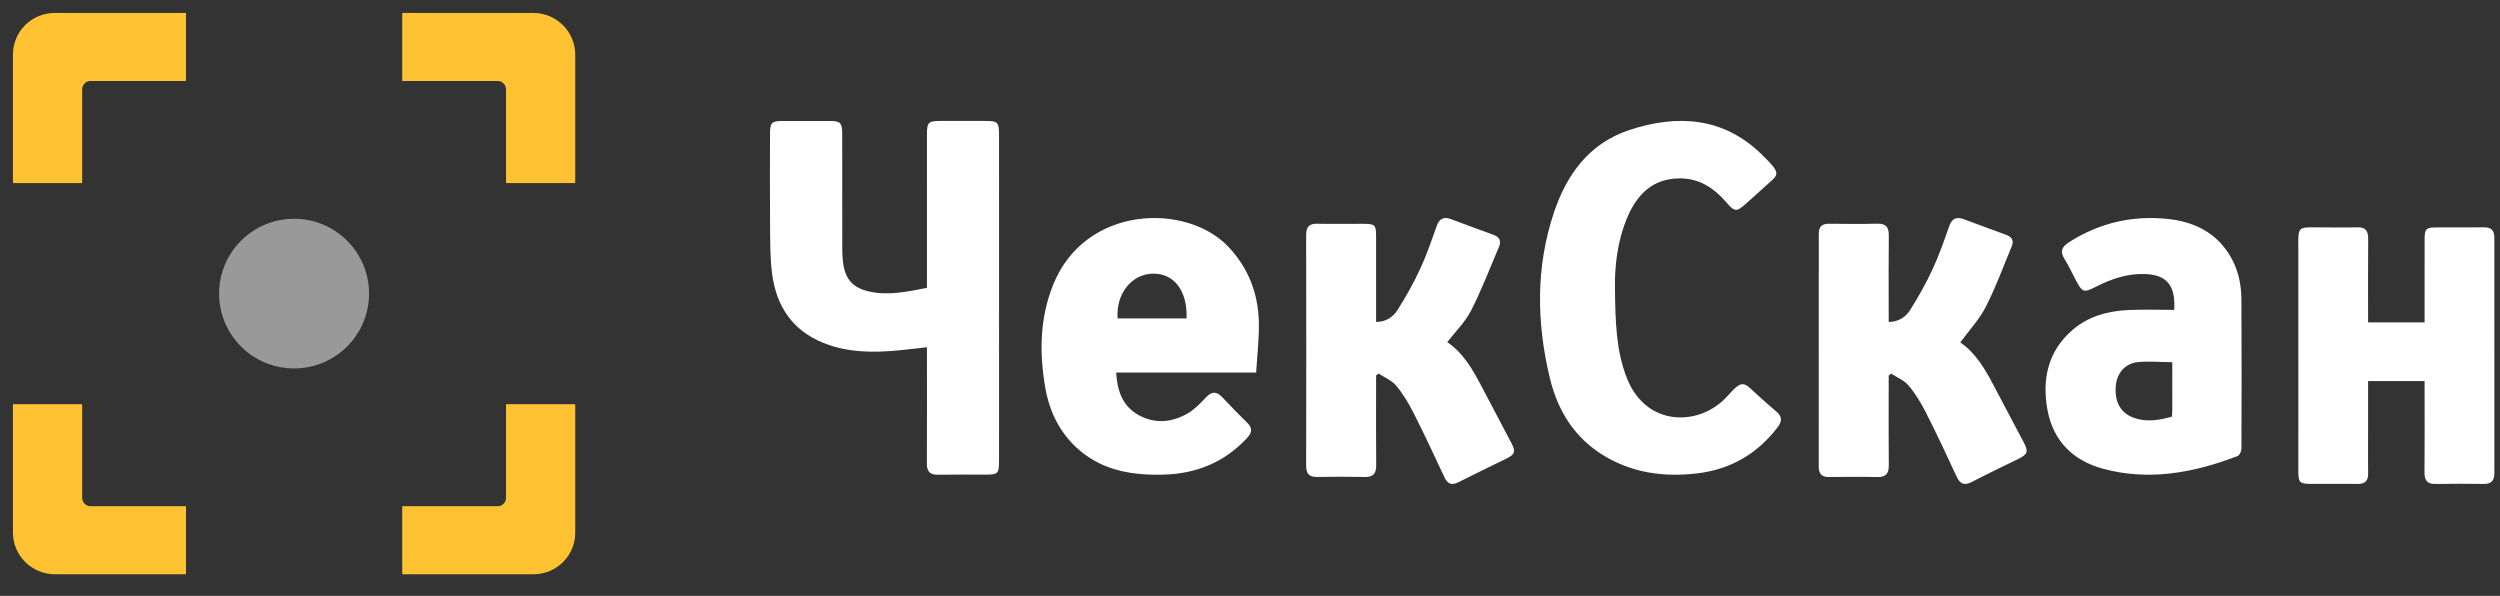
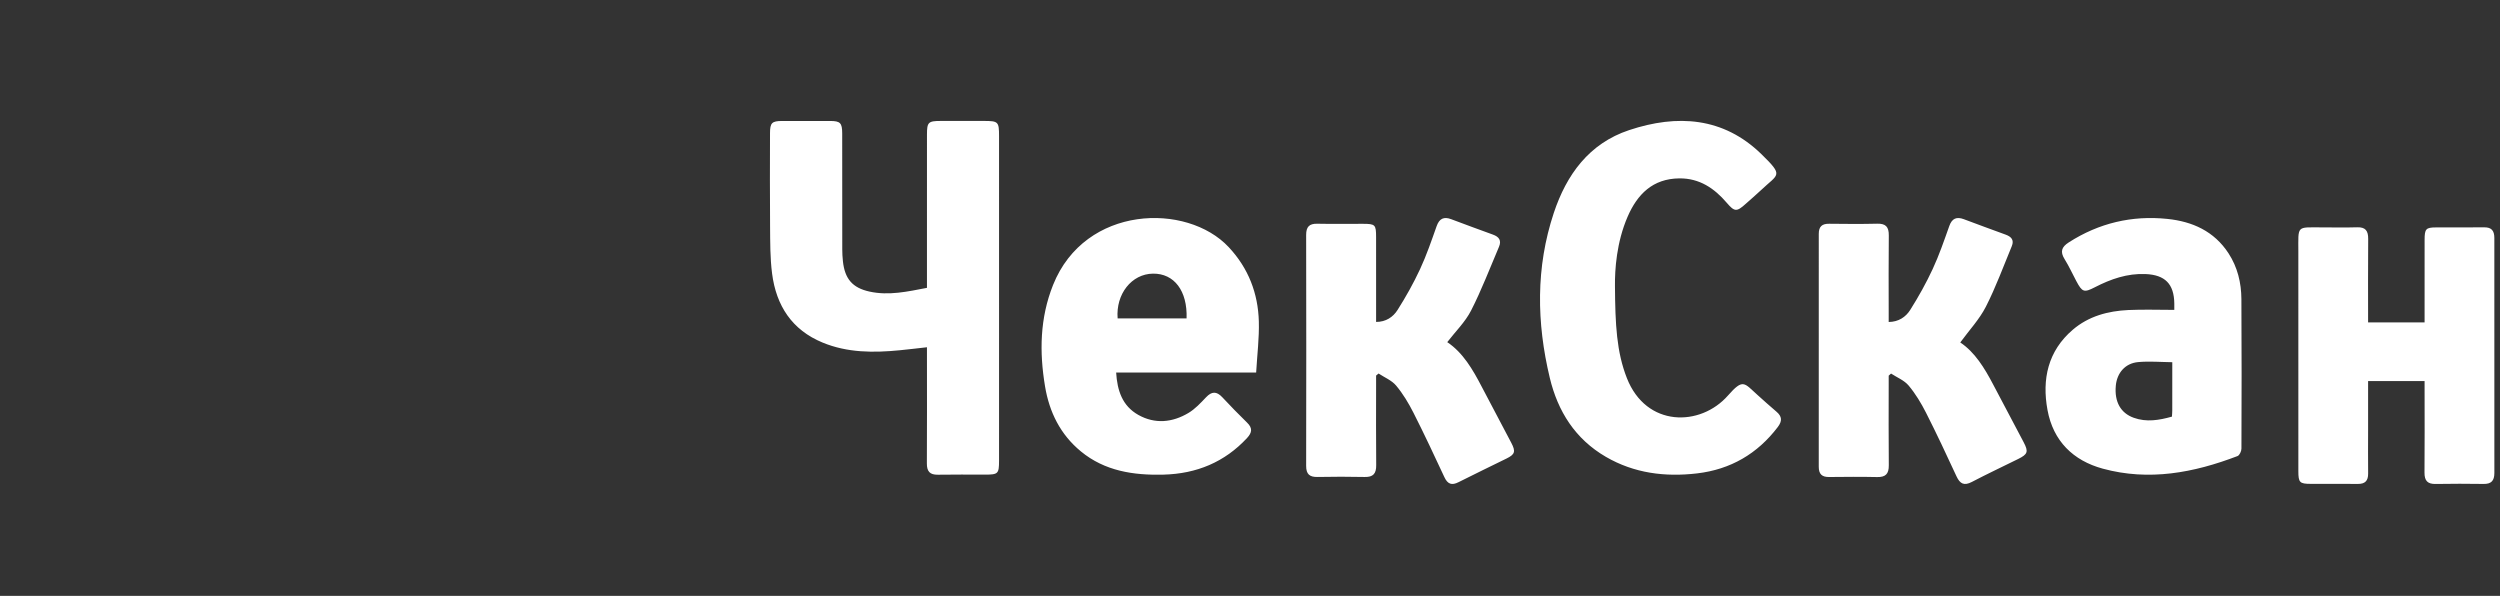
<svg xmlns="http://www.w3.org/2000/svg" width="193" height="46" viewBox="0 0 193 46" fill="none">
  <rect x="0" y="0" width="193" height="46" fill="#333333" stroke="none" />
-   <path fill-rule="evenodd" clip-rule="evenodd" d="M1 4.212C1 2.438 2.429 1 4.233 1H14.357V6.253H6.971C6.624 6.253 6.343 6.552 6.343 6.897V14.131H1V4.212ZM41.175 1C42.961 1 44.409 2.455 44.409 4.212V14.131H39.066V6.897C39.066 6.541 38.762 6.253 38.437 6.253H31.052V1H41.175ZM4.233 44.333C2.448 44.333 1 42.878 1 41.121V31.202H6.343V38.436C6.343 38.792 6.647 39.081 6.971 39.081H14.357V44.333H4.233ZM44.409 41.121C44.409 42.895 42.979 44.333 41.175 44.333H31.052V39.081H38.437C38.785 39.081 39.066 38.782 39.066 38.436V31.202H44.409V41.121Z" fill="#FFC233" />
-   <path opacity="0.5" d="M22.702 28.444C25.898 28.444 28.49 25.857 28.49 22.666C28.49 19.476 25.898 16.889 22.702 16.889C19.505 16.889 16.914 19.476 16.914 22.666C16.914 25.857 19.505 28.444 22.702 28.444Z" fill="white" />
  <path fill-rule="evenodd" clip-rule="evenodd" d="M124.675 22.077C124.695 25.072 124.802 27.169 125.596 29.192C127.093 33.003 131.267 32.954 133.395 30.538C134.575 29.197 134.643 29.563 135.676 30.488C136.161 30.922 136.642 31.36 137.139 31.779C137.578 32.15 137.596 32.504 137.246 32.966C135.678 35.03 133.602 36.242 131.014 36.546C128.545 36.836 126.161 36.538 123.977 35.27C121.597 33.887 120.261 31.748 119.644 29.171C118.622 24.908 118.556 20.633 119.954 16.434C120.931 13.498 122.665 11.077 125.769 10.045C129.482 8.81 133.05 9.036 135.989 11.908C137.731 13.61 137.291 13.405 135.96 14.67C135.573 15.037 135.163 15.381 134.766 15.739C134.071 16.367 133.906 16.358 133.304 15.654C132.347 14.536 131.204 13.758 129.648 13.771C127.586 13.789 126.401 15.005 125.655 16.722C124.792 18.708 124.662 20.823 124.675 22.077ZM182.817 29.419C182.817 30.707 182.817 31.958 182.817 33.209C182.817 34.324 182.806 35.438 182.82 36.553C182.827 37.13 182.572 37.364 182.028 37.359C180.815 37.346 179.602 37.358 178.389 37.354C177.534 37.352 177.434 37.251 177.433 36.374C177.431 30.729 177.433 25.083 177.432 19.436C177.432 17.382 177.265 17.552 179.234 17.554C180.149 17.555 181.065 17.575 181.98 17.547C182.609 17.528 182.829 17.811 182.824 18.441C182.805 20.574 182.817 22.706 182.817 24.888H187.178V24.145C187.178 22.271 187.175 20.398 187.179 18.523C187.181 17.664 187.276 17.56 188.074 17.556C189.31 17.55 190.546 17.564 191.782 17.55C192.335 17.544 192.564 17.799 192.563 18.366C192.557 24.415 192.557 30.464 192.565 36.513C192.566 37.121 192.318 37.368 191.739 37.36C190.503 37.343 189.267 37.339 188.031 37.362C187.419 37.373 187.165 37.125 187.171 36.48C187.19 34.393 187.178 32.305 187.178 30.217V29.419H182.817ZM167.674 32.164C167.684 31.986 167.699 31.828 167.699 31.67C167.701 30.499 167.7 29.328 167.7 27.962C166.793 27.952 165.922 27.874 165.065 27.953C164.065 28.045 163.431 28.787 163.34 29.777C163.226 31.02 163.714 31.889 164.724 32.252C165.713 32.608 166.68 32.441 167.674 32.164ZM167.856 23.923C167.856 23.794 167.859 23.613 167.856 23.431C167.837 21.919 167.141 21.22 165.635 21.157C164.227 21.097 162.954 21.542 161.725 22.175C160.888 22.605 160.75 22.56 160.294 21.706C159.992 21.14 159.726 20.551 159.388 20.008C159.027 19.429 159.152 19.069 159.709 18.712C162.044 17.215 164.591 16.617 167.321 16.9C169.246 17.099 170.925 17.841 172.041 19.554C172.738 20.624 173.028 21.829 173.036 23.09C173.059 26.939 173.054 30.787 173.039 34.636C173.039 34.833 172.891 35.149 172.737 35.208C169.36 36.501 165.902 37.153 162.335 36.181C160.052 35.558 158.506 34.053 158.066 31.649C157.629 29.27 158.102 27.096 160.018 25.456C161.247 24.405 162.741 24.007 164.312 23.934C165.463 23.88 166.618 23.923 167.856 23.923ZM151.333 26.438C152.458 27.188 153.207 28.412 153.881 29.7C154.658 31.183 155.448 32.658 156.226 34.14C156.61 34.871 156.543 35.067 155.806 35.432C154.612 36.023 153.407 36.589 152.227 37.206C151.636 37.515 151.314 37.361 151.042 36.773C150.28 35.126 149.51 33.482 148.69 31.865C148.314 31.125 147.876 30.395 147.347 29.765C147.006 29.358 146.449 29.141 145.989 28.839C145.928 28.893 145.867 28.947 145.807 29.001V29.743C145.807 31.802 145.792 33.862 145.815 35.922C145.822 36.591 145.562 36.843 144.916 36.829C143.679 36.801 142.44 36.812 141.202 36.825C140.66 36.83 140.407 36.606 140.408 36.034C140.415 30.042 140.415 24.05 140.409 18.058C140.408 17.485 140.665 17.267 141.208 17.274C142.446 17.288 143.684 17.3 144.922 17.269C145.573 17.253 145.823 17.509 145.815 18.175C145.791 20.141 145.807 22.107 145.807 24.073V24.858C146.572 24.849 147.124 24.472 147.468 23.927C148.108 22.913 148.699 21.857 149.204 20.767C149.702 19.695 150.088 18.566 150.486 17.447C150.699 16.847 151.06 16.719 151.605 16.921C152.679 17.32 153.752 17.723 154.829 18.111C155.264 18.268 155.511 18.52 155.31 19.003C154.659 20.571 154.076 22.176 153.307 23.682C152.811 24.654 152.036 25.477 151.333 26.438ZM71.561 22.222V19.017C71.561 16.147 71.561 13.277 71.562 10.407C71.562 9.429 71.654 9.339 72.638 9.337C73.739 9.335 74.841 9.336 75.943 9.337C77.07 9.338 77.126 9.392 77.126 10.511C77.127 15.668 77.127 20.825 77.127 25.982C77.127 29.178 77.128 32.375 77.126 35.572C77.125 36.572 77.054 36.64 76.056 36.641C74.839 36.642 73.622 36.625 72.406 36.648C71.782 36.659 71.55 36.394 71.554 35.769C71.571 33.062 71.561 30.355 71.561 27.649V26.808C70.814 26.891 70.14 26.974 69.464 27.04C67.439 27.238 65.429 27.241 63.501 26.445C61.144 25.472 59.924 23.604 59.605 21.119C59.45 19.922 59.461 18.7 59.45 17.489C59.428 15.086 59.441 12.682 59.445 10.279C59.446 9.487 59.59 9.343 60.374 9.339C61.613 9.333 62.853 9.332 64.093 9.339C64.867 9.343 65.016 9.489 65.018 10.291C65.024 13.278 65.019 16.264 65.023 19.251C65.023 19.553 65.04 19.857 65.072 20.158C65.215 21.526 65.809 22.22 67.119 22.509C68.616 22.84 70.07 22.507 71.561 22.222ZM91.604 24.582C91.677 22.449 90.645 21.105 89.01 21.125C87.363 21.145 86.131 22.699 86.281 24.582H91.604ZM96.975 28.76H86.167C86.252 30.142 86.635 31.331 87.879 32.031C89.165 32.754 90.508 32.619 91.744 31.883C92.261 31.576 92.69 31.11 93.107 30.671C93.549 30.203 93.922 30.2 94.357 30.663C94.983 31.329 95.618 31.99 96.275 32.627C96.707 33.047 96.666 33.39 96.272 33.815C94.545 35.677 92.373 36.577 89.818 36.642C87.502 36.701 85.286 36.364 83.448 34.851C81.85 33.538 81.008 31.808 80.678 29.834C80.234 27.177 80.277 24.553 81.297 21.998C83.768 15.816 91.628 15.631 94.855 19.077C96.384 20.71 97.121 22.648 97.182 24.809C97.218 26.093 97.054 27.383 96.975 28.76ZM106.235 24.853C106.993 24.855 107.544 24.476 107.889 23.933C108.531 22.921 109.123 21.866 109.629 20.777C110.127 19.705 110.513 18.576 110.909 17.457C111.12 16.862 111.473 16.715 112.022 16.918C113.096 17.316 114.167 17.724 115.246 18.108C115.725 18.278 115.934 18.559 115.719 19.061C115.015 20.706 114.379 22.387 113.567 23.975C113.114 24.861 112.364 25.589 111.728 26.414C112.942 27.224 113.698 28.524 114.399 29.873C115.151 31.316 115.922 32.748 116.674 34.191C117.024 34.861 116.955 35.076 116.305 35.398C115.071 36.01 113.827 36.6 112.599 37.224C112.075 37.49 111.76 37.379 111.507 36.837C110.731 35.172 109.952 33.507 109.122 31.87C108.747 31.129 108.31 30.4 107.782 29.769C107.441 29.361 106.885 29.14 106.426 28.835C106.363 28.888 106.299 28.941 106.235 28.994V29.729C106.235 31.788 106.221 33.847 106.243 35.906C106.25 36.566 106.009 36.838 105.355 36.823C104.141 36.795 102.925 36.799 101.711 36.822C101.11 36.833 100.833 36.617 100.835 35.968C100.847 30.025 100.847 24.082 100.835 18.14C100.833 17.504 101.082 17.259 101.696 17.272C102.864 17.297 104.034 17.277 105.203 17.279C106.174 17.281 106.233 17.338 106.234 18.306C106.237 20.225 106.235 22.143 106.235 24.062V24.853Z" fill="white" />
</svg>